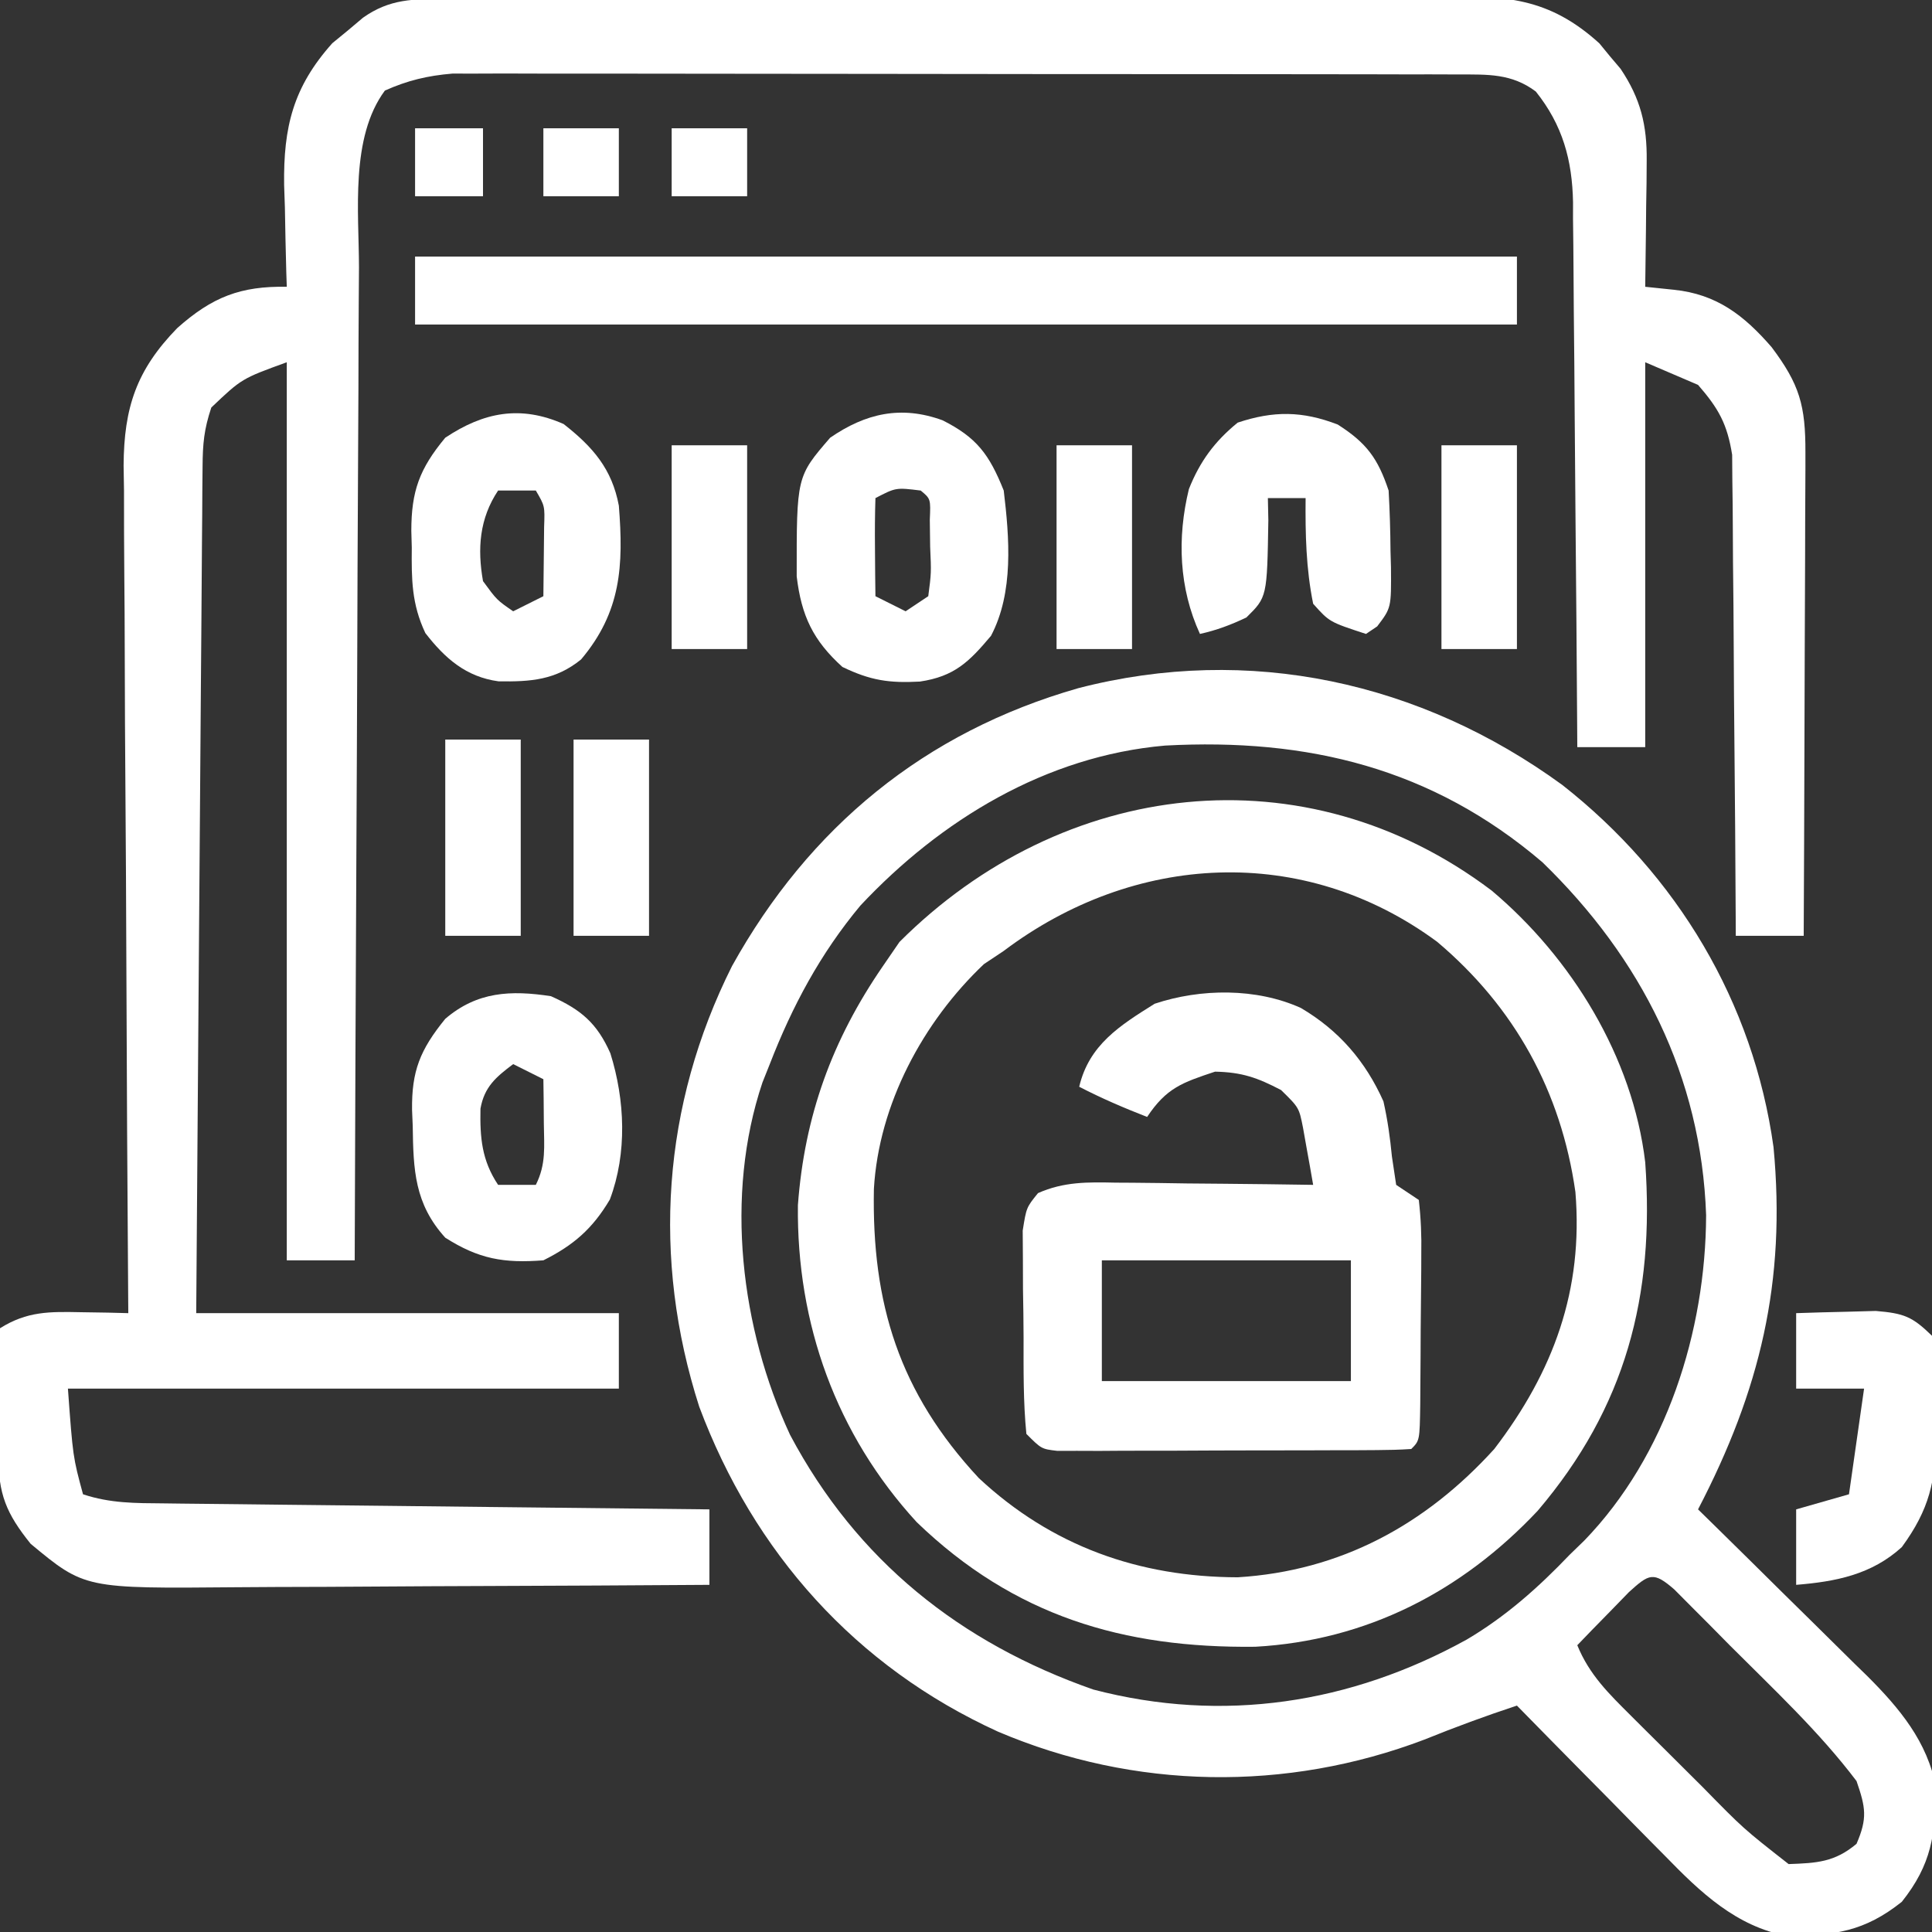
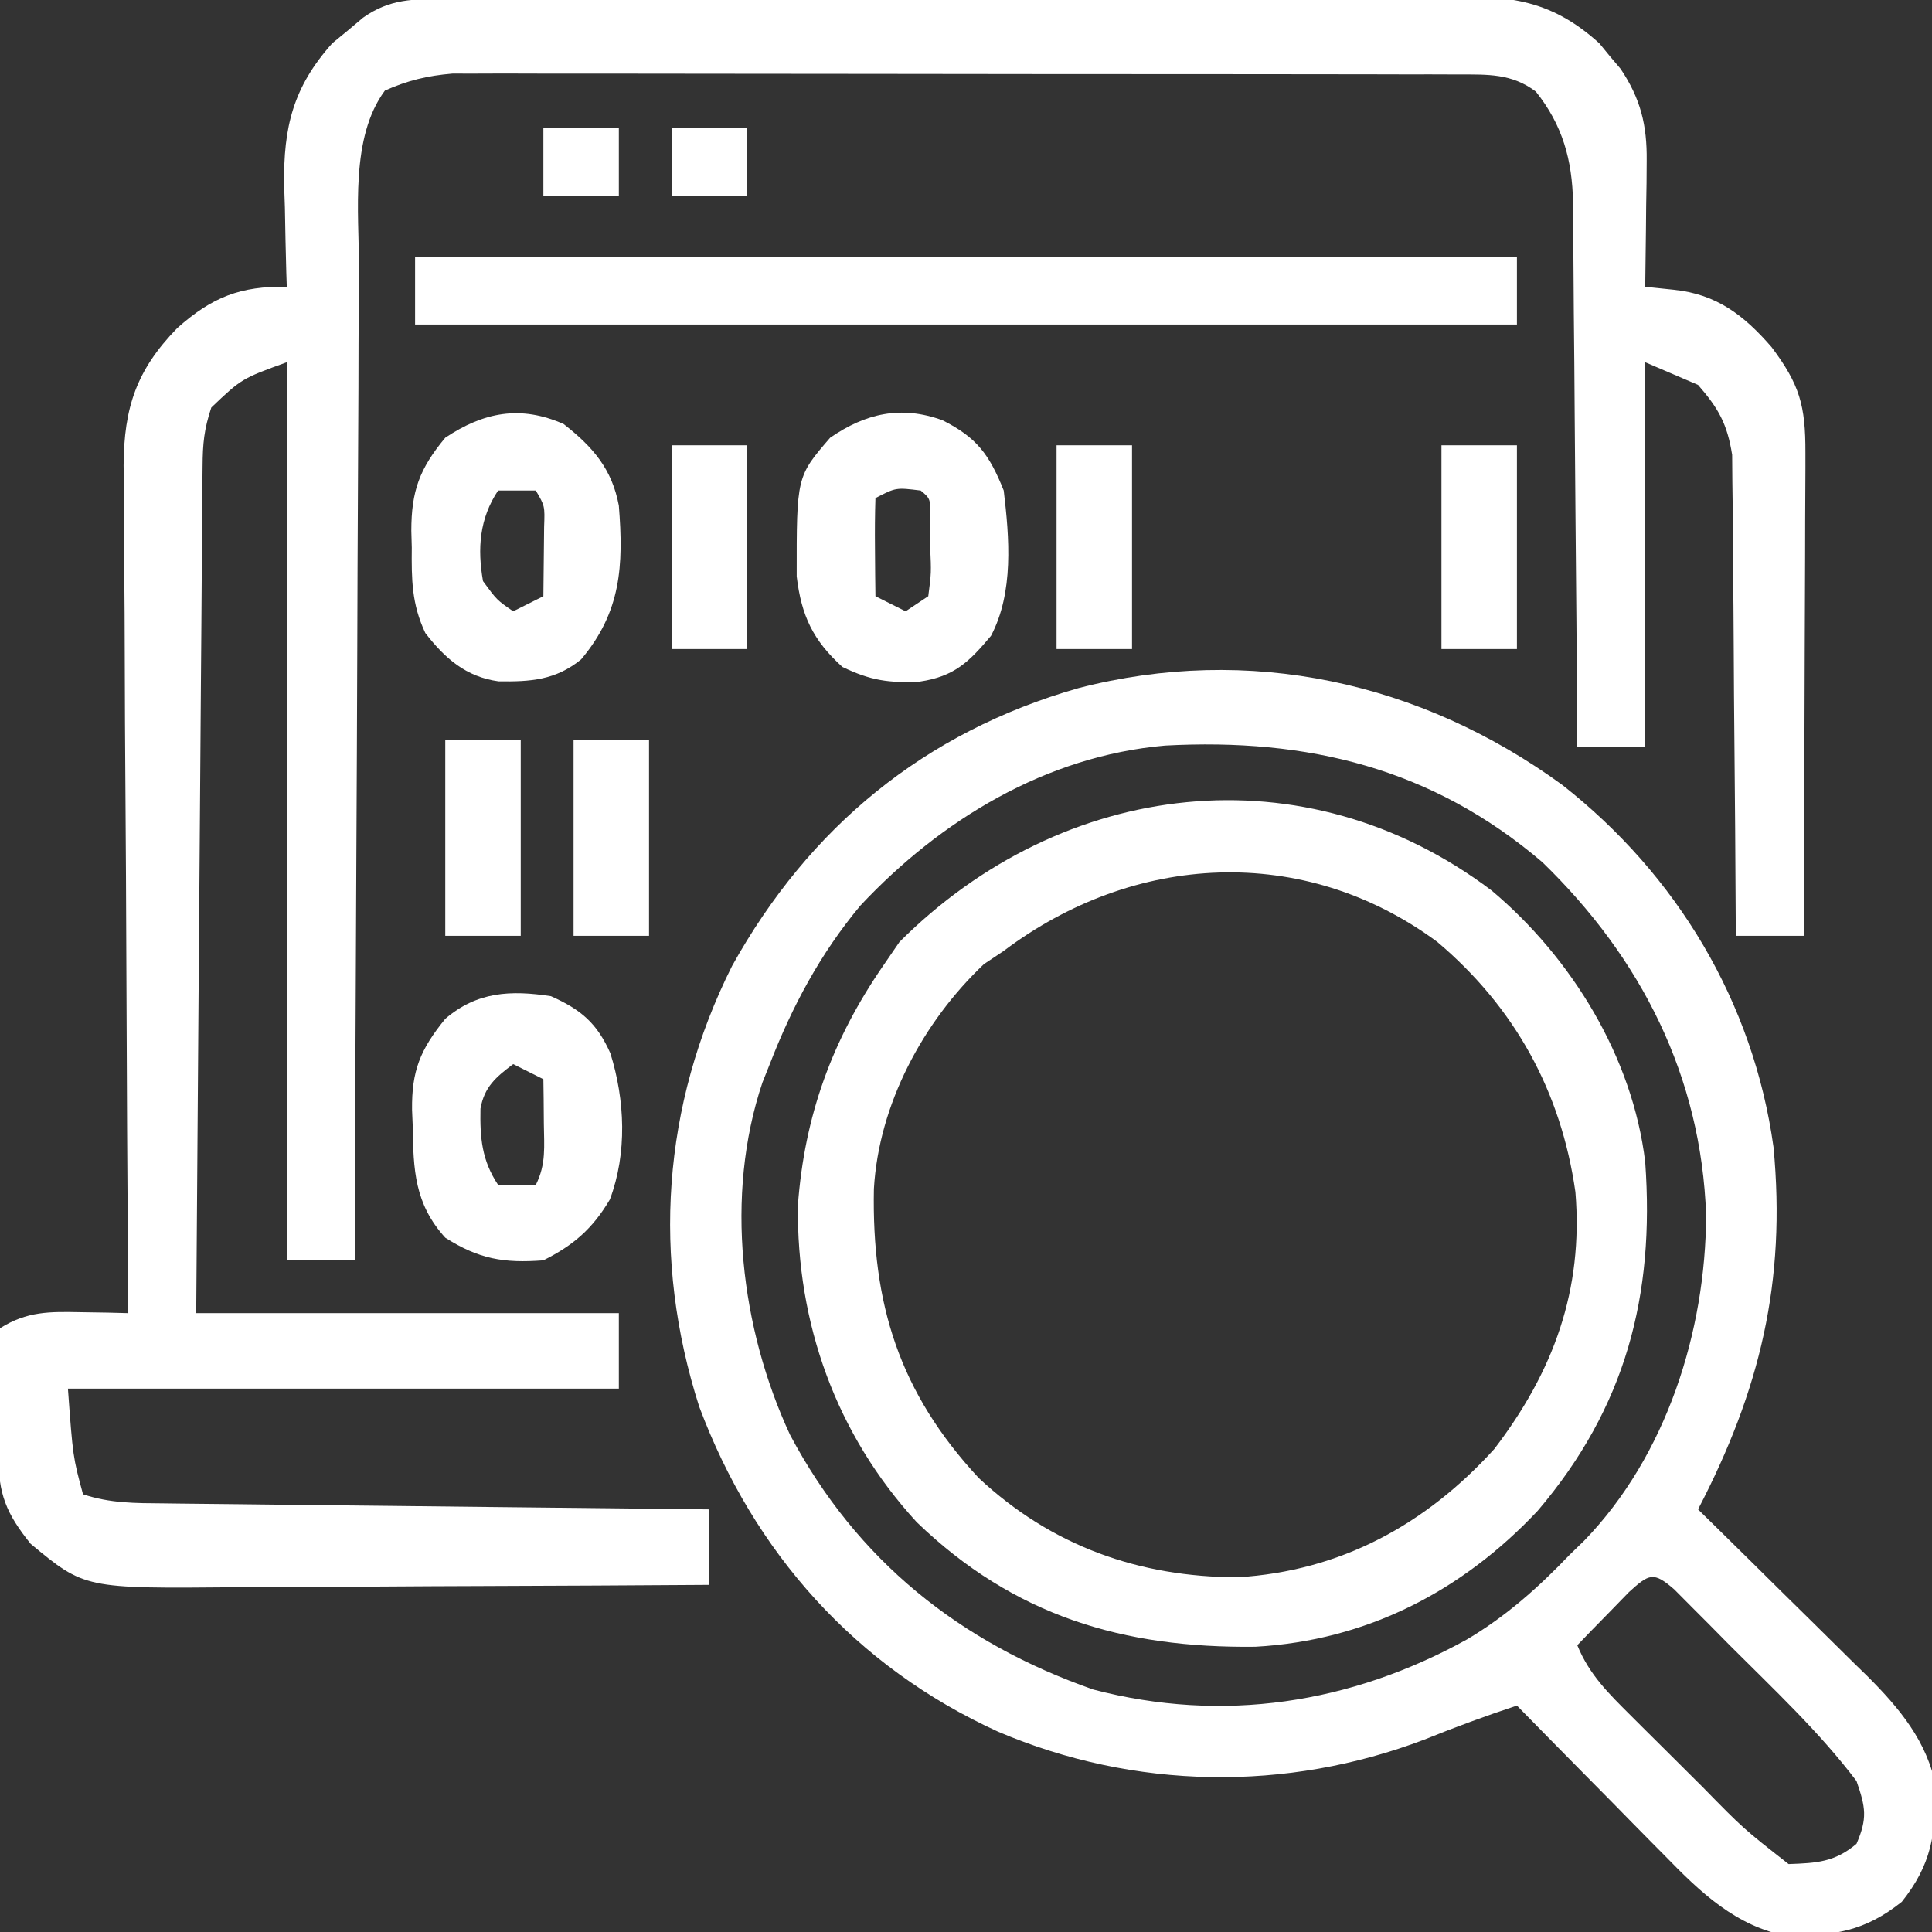
<svg xmlns="http://www.w3.org/2000/svg" version="1.1" width="256" height="256">
  <rect width="100%" height="100%" fill="#333333" stroke="none" />
  <path d="M0 0 C1.256 -0.007 2.512 -0.014 3.806 -0.022 C5.201 -0.025 6.596 -0.027 7.991 -0.03 C9.458 -0.036 10.925 -0.043 12.391 -0.05 C17.211 -0.071 22.031 -0.081 26.851 -0.091 C28.511 -0.095 30.171 -0.099 31.831 -0.103 C39.63 -0.123 47.43 -0.137 55.229 -0.145 C64.228 -0.155 73.227 -0.181 82.226 -0.222 C89.184 -0.252 96.142 -0.267 103.1 -0.27 C107.255 -0.272 111.409 -0.281 115.564 -0.306 C119.474 -0.33 123.384 -0.334 127.295 -0.324 C128.727 -0.323 130.159 -0.329 131.591 -0.343 C140.473 -0.424 146.18 -0.216 152.918 5.893 C153.604 6.731 153.604 6.731 154.304 7.585 C154.775 8.14 155.245 8.696 155.73 9.268 C158.379 13.212 159.242 16.733 159.187 21.448 C159.177 22.913 159.177 22.913 159.168 24.407 C159.142 25.918 159.142 25.918 159.117 27.46 C159.108 28.486 159.099 29.513 159.089 30.571 C159.066 33.097 159.033 35.622 158.992 38.147 C160.246 38.277 161.5 38.408 162.793 38.542 C168.466 39.131 172.067 41.915 175.742 46.147 C179.447 51.088 180.241 53.867 180.219 60.119 C180.219 60.812 180.219 61.505 180.22 62.219 C180.218 64.503 180.203 66.786 180.187 69.069 C180.183 70.655 180.18 72.241 180.178 73.827 C180.171 77.997 180.151 82.166 180.129 86.335 C180.109 90.591 180.099 94.848 180.089 99.104 C180.068 107.452 180.034 115.8 179.992 124.147 C177.022 124.147 174.052 124.147 170.992 124.147 C170.986 122.908 170.986 122.908 170.981 121.644 C170.943 113.846 170.886 106.049 170.808 98.251 C170.768 94.242 170.736 90.234 170.721 86.225 C170.706 82.354 170.671 78.484 170.623 74.613 C170.609 73.138 170.601 71.664 170.6 70.19 C170.597 68.119 170.57 66.049 170.538 63.979 C170.529 62.802 170.52 61.625 170.511 60.412 C169.861 56.322 168.71 54.269 165.992 51.147 C162.527 49.662 162.527 49.662 158.992 48.147 C158.992 64.977 158.992 81.807 158.992 99.147 C156.022 99.147 153.052 99.147 149.992 99.147 C149.986 98.186 149.98 97.224 149.974 96.233 C149.917 87.155 149.844 78.078 149.756 69 C149.711 64.334 149.672 59.667 149.645 55 C149.619 50.494 149.579 45.988 149.529 41.482 C149.512 39.765 149.5 38.049 149.494 36.333 C149.484 33.922 149.456 31.512 149.424 29.102 C149.426 28.398 149.427 27.694 149.428 26.968 C149.323 21.348 148.045 16.713 144.492 12.272 C141.284 9.866 138.126 10.02 134.281 10.013 C132.495 10.007 132.495 10.007 130.674 10.001 C129.366 10.001 128.058 10.001 126.711 10.002 C125.322 9.999 123.932 9.996 122.542 9.992 C118.765 9.983 114.988 9.981 111.211 9.98 C108.058 9.979 104.904 9.975 101.751 9.972 C94.309 9.964 86.868 9.961 79.426 9.962 C71.752 9.962 64.079 9.952 56.405 9.936 C49.816 9.923 43.226 9.918 36.637 9.918 C32.702 9.919 28.767 9.916 24.832 9.905 C21.13 9.895 17.427 9.895 13.725 9.903 C11.722 9.904 9.719 9.896 7.716 9.887 C6.518 9.891 5.319 9.896 4.084 9.9 C3.046 9.899 2.009 9.899 0.939 9.898 C-2.373 10.178 -4.969 10.794 -8.008 12.147 C-12.62 18.375 -11.45 28.243 -11.441 35.571 C-11.45 37.011 -11.46 38.451 -11.471 39.89 C-11.499 43.774 -11.508 47.658 -11.514 51.541 C-11.524 55.609 -11.55 59.677 -11.574 63.745 C-11.618 71.437 -11.647 79.129 -11.67 86.821 C-11.697 95.583 -11.741 104.345 -11.786 113.107 C-11.879 131.12 -11.95 149.134 -12.008 167.147 C-14.978 167.147 -17.948 167.147 -21.008 167.147 C-21.008 127.877 -21.008 88.607 -21.008 48.147 C-26.982 50.317 -26.982 50.317 -31.008 54.147 C-31.976 57.051 -32.144 58.928 -32.166 61.95 C-32.181 63.433 -32.181 63.433 -32.196 64.945 C-32.202 66.029 -32.208 67.112 -32.214 68.228 C-32.228 69.94 -32.228 69.94 -32.244 71.687 C-32.275 75.47 -32.3 79.252 -32.325 83.034 C-32.345 85.653 -32.366 88.272 -32.388 90.891 C-32.438 97.085 -32.482 103.279 -32.526 109.473 C-32.58 117.217 -32.641 124.96 -32.702 132.704 C-32.81 146.518 -32.909 160.333 -33.008 174.147 C-14.528 174.147 3.952 174.147 22.992 174.147 C22.992 177.447 22.992 180.747 22.992 184.147 C-1.098 184.147 -25.188 184.147 -50.008 184.147 C-49.346 193.206 -49.346 193.206 -48.008 198.147 C-44.401 199.349 -41.081 199.323 -37.324 199.352 C-36.543 199.362 -35.762 199.372 -34.958 199.382 C-32.377 199.414 -29.796 199.439 -27.215 199.464 C-25.426 199.484 -23.637 199.505 -21.847 199.527 C-17.137 199.582 -12.427 199.631 -7.717 199.679 C-2.911 199.73 1.895 199.785 6.701 199.841 C16.131 199.948 25.561 200.05 34.992 200.147 C34.992 203.447 34.992 206.747 34.992 210.147 C24.977 210.217 14.963 210.27 4.948 210.303 C0.297 210.318 -4.353 210.339 -9.004 210.373 C-13.497 210.406 -17.991 210.424 -22.484 210.432 C-24.193 210.437 -25.902 210.448 -27.611 210.464 C-47.788 210.649 -47.788 210.649 -54.946 204.71 C-58.162 200.714 -59.263 198.095 -59.204 192.944 C-59.197 191.964 -59.191 190.985 -59.184 189.975 C-59.167 188.96 -59.151 187.944 -59.133 186.897 C-59.124 185.866 -59.115 184.835 -59.106 183.772 C-59.082 181.23 -59.049 178.689 -59.008 176.147 C-55.414 173.887 -52.442 173.938 -48.258 174.022 C-47.088 174.04 -45.917 174.058 -44.711 174.077 C-43.819 174.1 -42.927 174.123 -42.008 174.147 C-42.013 173.531 -42.017 172.915 -42.022 172.28 C-42.133 157.264 -42.215 142.248 -42.267 127.232 C-42.293 119.971 -42.328 112.709 -42.385 105.447 C-42.435 99.116 -42.468 92.785 -42.479 86.453 C-42.485 83.102 -42.503 79.752 -42.537 76.402 C-42.573 72.655 -42.578 68.91 -42.576 65.163 C-42.594 64.06 -42.612 62.957 -42.63 61.821 C-42.579 54.134 -40.924 49.171 -35.53 43.628 C-30.887 39.491 -27.113 38.035 -21.008 38.147 C-21.029 37.523 -21.05 36.898 -21.072 36.255 C-21.156 33.386 -21.207 30.517 -21.258 27.647 C-21.309 26.174 -21.309 26.174 -21.36 24.671 C-21.463 16.964 -20.158 11.672 -14.973 5.87 C-13.97 5.048 -13.97 5.048 -12.946 4.21 C-11.938 3.361 -11.938 3.361 -10.911 2.495 C-7.352 -0.026 -4.229 0.017 0 0 Z " fill="#FFFFFF" transform="translate(59.008,-0.147)" />
  <path d="M0 0 C15.216 11.937 25.327 28.779 28 48 C29.684 65.832 26.216 80.214 18 96 C19.195 97.172 19.195 97.172 20.415 98.367 C23.39 101.288 26.354 104.218 29.316 107.151 C30.595 108.416 31.878 109.677 33.163 110.936 C35.017 112.754 36.861 114.581 38.703 116.41 C39.273 116.965 39.843 117.519 40.43 118.09 C44.686 122.345 48.396 126.768 49.531 132.844 C49.458 139.104 48.949 143.038 45 148 C40.038 151.949 36.104 152.458 29.844 152.531 C23.022 151.257 18.298 146.727 13.629 141.922 C13.062 141.35 12.495 140.779 11.91 140.19 C10.12 138.384 8.341 136.567 6.562 134.75 C5.342 133.515 4.122 132.281 2.9 131.047 C-0.074 128.039 -3.04 125.022 -6 122 C-10.151 123.366 -14.198 124.863 -18.25 126.5 C-36.534 133.457 -56.688 133.152 -74.75 125.457 C-93.656 116.841 -107.128 101.692 -114.348 82.398 C-120.646 62.759 -119.263 42.475 -110 24 C-99.776 5.601 -84.481 -6.993 -64.125 -12.812 C-41.477 -18.67 -18.752 -13.658 0 0 Z M-93 16 C-98.301 22.365 -102.013 29.297 -105 37 C-105.321 37.804 -105.642 38.609 -105.973 39.438 C-111.01 54.433 -108.854 72.043 -102.312 86.125 C-93.466 102.796 -79.761 113.699 -62.125 119.875 C-44.963 124.362 -28.021 121.747 -12.637 113.242 C-7.44 110.165 -3.162 106.355 1 102 C1.947 101.082 1.947 101.082 2.914 100.145 C13.82 88.878 19.01 72.419 19.07 57.016 C18.429 38.631 10.483 22.966 -2.625 10.25 C-17.229 -2.222 -33.728 -6.226 -52.625 -5.207 C-68.401 -3.832 -82.357 4.64 -93 16 Z M8.836 106.969 C8.024 107.804 7.212 108.639 6.375 109.5 C5.149 110.753 5.149 110.753 3.898 112.031 C3.272 112.681 2.645 113.331 2 114 C3.598 117.915 6.147 120.391 9.121 123.352 C9.622 123.852 10.122 124.352 10.638 124.867 C11.694 125.92 12.752 126.97 13.813 128.019 C15.434 129.621 17.046 131.232 18.658 132.844 C24.006 138.304 24.006 138.304 30 143 C33.72 142.867 36.11 142.751 39 140.312 C40.462 136.931 40.214 135.506 39 132 C34.071 125.475 27.954 119.771 22.188 114 C20.901 112.695 20.901 112.695 19.588 111.363 C18.769 110.542 17.949 109.721 17.105 108.875 C16.364 108.13 15.624 107.385 14.86 106.617 C12.095 104.213 11.535 104.513 8.836 106.969 Z " fill="#FFFFFF" transform="translate(207,104)" />
  <path d="M0 0 C10.6 8.913 18.693 22.067 20.352 36 C21.619 53.691 17.775 68.476 6.102 82.188 C-3.937 92.862 -16.558 99.385 -31.312 100.203 C-48.814 100.41 -63.279 96.128 -76.176 83.695 C-86.863 72.045 -92.101 57.392 -91.922 41.699 C-91.047 29.866 -87.396 19.797 -80.648 10 C-79.927 8.948 -79.205 7.896 -78.461 6.812 C-56.861 -14.787 -24.761 -18.698 0 0 Z M-64.648 8 C-65.515 8.578 -66.381 9.155 -67.273 9.75 C-75.349 17.4 -81.209 28.345 -81.852 39.539 C-82.144 54.745 -78.504 66.507 -67.945 77.859 C-58.287 86.861 -46.749 90.964 -33.648 91 C-20.017 90.167 -8.77 84.053 0.352 74 C8.198 63.74 12.166 52.942 11.102 39.949 C9.207 26.639 3.076 15.478 -7.223 6.789 C-24.964 -6.295 -47.409 -4.992 -64.648 8 Z " fill="#FFFFFF" transform="translate(197.648,118)" />
-   <path d="M0 0 C5.045 2.975 8.559 7.052 10.938 12.375 C11.496 14.864 11.817 17.161 12.062 19.688 C12.248 20.925 12.434 22.163 12.625 23.438 C13.615 24.098 14.605 24.758 15.625 25.438 C15.905 27.909 15.998 30.127 15.953 32.598 C15.951 33.303 15.949 34.008 15.947 34.734 C15.941 36.225 15.927 37.715 15.906 39.205 C15.875 41.494 15.865 43.783 15.859 46.072 C15.85 47.518 15.84 48.964 15.828 50.41 C15.822 51.443 15.822 51.443 15.815 52.497 C15.742 57.32 15.742 57.32 14.625 58.438 C13.101 58.541 11.573 58.576 10.045 58.583 C8.583 58.592 8.583 58.592 7.092 58.602 C5.502 58.604 5.502 58.604 3.879 58.605 C2.797 58.609 1.716 58.612 0.602 58.616 C-1.691 58.621 -3.983 58.623 -6.276 58.623 C-9.794 58.625 -13.312 58.643 -16.83 58.662 C-19.052 58.665 -21.274 58.667 -23.496 58.668 C-24.554 58.675 -25.613 58.682 -26.703 58.69 C-28.17 58.685 -28.17 58.685 -29.666 58.68 C-30.96 58.683 -30.96 58.683 -32.281 58.685 C-34.375 58.438 -34.375 58.438 -36.375 56.438 C-36.797 52.181 -36.747 47.909 -36.746 43.634 C-36.75 41.511 -36.786 39.39 -36.824 37.268 C-36.83 35.919 -36.834 34.571 -36.836 33.223 C-36.844 31.994 -36.852 30.766 -36.861 29.5 C-36.375 26.438 -36.375 26.438 -34.835 24.532 C-31.412 23.009 -28.22 23.066 -24.547 23.145 C-23.423 23.151 -23.423 23.151 -22.277 23.157 C-19.893 23.174 -17.509 23.212 -15.125 23.25 C-13.505 23.265 -11.885 23.279 -10.266 23.291 C-6.302 23.324 -2.339 23.376 1.625 23.438 C1.349 21.822 1.06 20.209 0.766 18.598 C0.526 17.25 0.526 17.25 0.282 15.875 C-0.245 13.205 -0.245 13.205 -2.625 10.875 C-5.773 9.23 -7.811 8.509 -11.375 8.438 C-15.725 9.887 -17.808 10.586 -20.375 14.438 C-23.458 13.239 -26.438 11.96 -29.375 10.438 C-28.066 4.875 -23.986 2.323 -19.375 -0.562 C-13.282 -2.593 -5.912 -2.676 0 0 Z M-26.375 33.438 C-26.375 38.718 -26.375 43.998 -26.375 49.438 C-15.485 49.438 -4.595 49.438 6.625 49.438 C6.625 44.157 6.625 38.877 6.625 33.438 C-4.265 33.438 -15.155 33.438 -26.375 33.438 Z " fill="#FFFFFF" transform="translate(172.375,133.562)" />
  <path d="M0 0 C48.18 0 96.36 0 146 0 C146 2.97 146 5.94 146 9 C97.82 9 49.64 9 0 9 C0 6.03 0 3.06 0 0 Z " fill="#FFFFFF" transform="translate(55,34)" />
  <path d="M0 0 C4.515 2.272 6.19 4.512 8.105 9.309 C8.856 15.577 9.446 22.811 6.418 28.559 C3.508 32.019 1.563 33.944 -3.004 34.621 C-7.084 34.84 -9.537 34.481 -13.27 32.684 C-17.163 29.161 -18.703 25.907 -19.328 20.688 C-19.342 7.458 -19.342 7.458 -14.895 2.309 C-10.2 -0.926 -5.495 -2.005 0 0 Z M-8.895 10.309 C-8.967 12.495 -8.978 14.684 -8.957 16.871 C-8.948 18.069 -8.939 19.266 -8.93 20.5 C-8.918 21.427 -8.906 22.354 -8.895 23.309 C-6.915 24.299 -6.915 24.299 -4.895 25.309 C-3.905 24.649 -2.915 23.989 -1.895 23.309 C-1.491 20.218 -1.491 20.218 -1.645 16.746 C-1.66 15.569 -1.675 14.392 -1.691 13.18 C-1.572 10.413 -1.572 10.413 -2.895 9.309 C-6.183 8.902 -6.183 8.902 -8.895 10.309 Z " fill="#FFFFFF" transform="translate(124.895,55.691)" />
  <path d="M0 0 C4.013 1.784 6.118 3.601 7.875 7.562 C9.821 13.773 10.121 20.79 7.812 26.938 C5.523 30.807 2.999 33 -1 35 C-6.237 35.403 -9.551 34.831 -14 32 C-18.074 27.505 -18.233 23.022 -18.312 17.188 C-18.356 16.139 -18.356 16.139 -18.4 15.068 C-18.463 9.92 -17.338 7.108 -14 3 C-9.783 -0.614 -5.318 -0.816 0 0 Z M-5 9 C-7.282 10.712 -8.827 12.018 -9.336 14.906 C-9.407 18.727 -9.178 21.734 -7 25 C-5.35 25 -3.7 25 -2 25 C-0.618 22.235 -0.905 19.954 -0.938 16.875 C-0.947 15.779 -0.956 14.684 -0.965 13.555 C-0.976 12.712 -0.988 11.869 -1 11 C-2.32 10.34 -3.64 9.68 -5 9 Z " fill="#FFFFFF" transform="translate(73,132)" />
  <path d="M0 0 C3.872 3.035 6.403 5.948 7.312 10.812 C7.947 18.777 7.615 24.891 2.312 31.188 C-1.059 33.927 -4.359 34.156 -8.625 34.094 C-12.949 33.504 -15.733 31.045 -18.328 27.695 C-20.149 23.833 -20.165 20.592 -20.125 16.375 C-20.145 15.637 -20.165 14.899 -20.186 14.139 C-20.181 8.921 -19.123 5.941 -15.688 1.812 C-10.588 -1.587 -5.719 -2.527 0 0 Z M-8.688 8.812 C-11.161 12.522 -11.448 16.5 -10.688 20.812 C-8.854 23.318 -8.854 23.318 -6.688 24.812 C-5.367 24.152 -4.048 23.492 -2.688 22.812 C-2.661 20.854 -2.641 18.896 -2.625 16.938 C-2.613 15.847 -2.602 14.756 -2.59 13.633 C-2.49 10.861 -2.49 10.861 -3.688 8.812 C-5.338 8.812 -6.987 8.812 -8.688 8.812 Z " fill="#FFFFFF" transform="translate(74.688,56.188)" />
-   <path d="M0 0 C3.822 2.432 5.328 4.485 6.75 8.75 C6.898 11.431 6.981 14.069 7 16.75 C7.021 17.474 7.041 18.199 7.062 18.945 C7.102 24.286 7.102 24.286 5.234 26.75 C4.745 27.08 4.255 27.41 3.75 27.75 C-1.095 26.165 -1.095 26.165 -3.25 23.75 C-4.199 19.083 -4.294 14.503 -4.25 9.75 C-5.9 9.75 -7.55 9.75 -9.25 9.75 C-9.229 10.714 -9.209 11.678 -9.188 12.672 C-9.354 22.867 -9.354 22.867 -12.098 25.57 C-14.145 26.545 -16.039 27.257 -18.25 27.75 C-21.031 21.701 -21.293 15.029 -19.715 8.555 C-18.268 4.901 -16.286 2.216 -13.25 -0.25 C-8.501 -1.833 -4.685 -1.802 0 0 Z " fill="#FFFFFF" transform="translate(177.25,56.25)" />
-   <path d="M0 0 C2.249 -0.081 4.5 -0.139 6.75 -0.188 C8.003 -0.222 9.256 -0.257 10.547 -0.293 C14.285 0.024 15.372 0.438 18 3 C18.518 5.157 18.518 5.157 18.531 7.641 C18.536 8.547 18.542 9.453 18.547 10.387 C18.531 11.332 18.516 12.276 18.5 13.25 C18.515 14.179 18.531 15.109 18.547 16.066 C18.512 22.234 17.659 25.994 14 31 C9.987 34.648 5.265 35.57 0 36 C0 32.7 0 29.4 0 26 C2.31 25.34 4.62 24.68 7 24 C7.66 19.38 8.32 14.76 9 10 C6.03 10 3.06 10 0 10 C0 6.7 0 3.4 0 0 Z " fill="#FFFFFF" transform="translate(238,174)" />
  <path d="M0 0 C3.3 0 6.6 0 10 0 C10 8.91 10 17.82 10 27 C6.7 27 3.4 27 0 27 C0 18.09 0 9.18 0 0 Z " fill="#FFFFFF" transform="translate(191,59)" />
  <path d="M0 0 C3.3 0 6.6 0 10 0 C10 8.91 10 17.82 10 27 C6.7 27 3.4 27 0 27 C0 18.09 0 9.18 0 0 Z " fill="#FFFFFF" transform="translate(140,59)" />
  <path d="M0 0 C3.3 0 6.6 0 10 0 C10 8.91 10 17.82 10 27 C6.7 27 3.4 27 0 27 C0 18.09 0 9.18 0 0 Z " fill="#FFFFFF" transform="translate(89,59)" />
  <path d="M0 0 C3.3 0 6.6 0 10 0 C10 8.58 10 17.16 10 26 C6.7 26 3.4 26 0 26 C0 17.42 0 8.84 0 0 Z " fill="#FFFFFF" transform="translate(76,98)" />
  <path d="M0 0 C3.3 0 6.6 0 10 0 C10 8.58 10 17.16 10 26 C6.7 26 3.4 26 0 26 C0 17.42 0 8.84 0 0 Z " fill="#FFFFFF" transform="translate(59,98)" />
-   <path d="M0 0 C3.3 0 6.6 0 10 0 C10 2.97 10 5.94 10 9 C6.7 9 3.4 9 0 9 C0 6.03 0 3.06 0 0 Z " fill="#FFFFFF" transform="translate(89,17)" />
+   <path d="M0 0 C3.3 0 6.6 0 10 0 C10 2.97 10 5.94 10 9 C6.7 9 3.4 9 0 9 Z " fill="#FFFFFF" transform="translate(89,17)" />
  <path d="M0 0 C3.3 0 6.6 0 10 0 C10 2.97 10 5.94 10 9 C6.7 9 3.4 9 0 9 C0 6.03 0 3.06 0 0 Z " fill="#FFFFFF" transform="translate(72,17)" />
-   <path d="M0 0 C2.97 0 5.94 0 9 0 C9 2.97 9 5.94 9 9 C6.03 9 3.06 9 0 9 C0 6.03 0 3.06 0 0 Z " fill="#FFFFFF" transform="translate(55,17)" />
</svg>